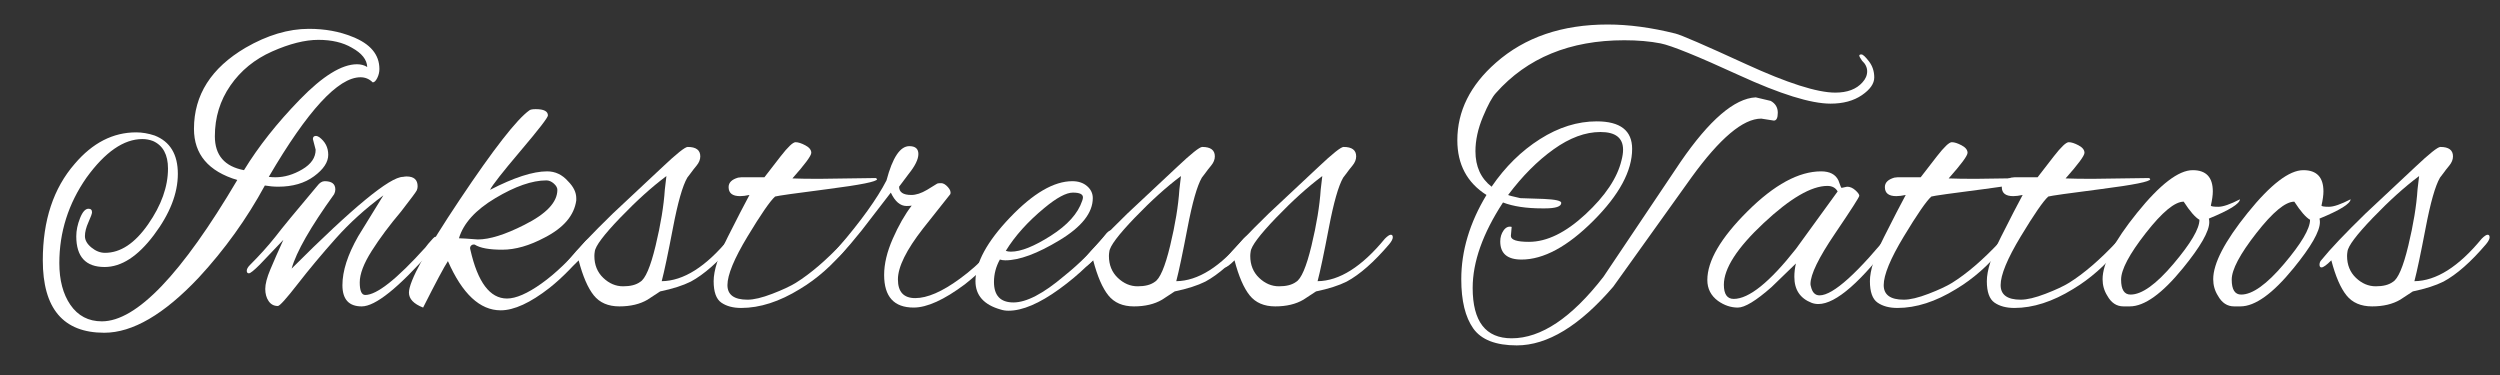
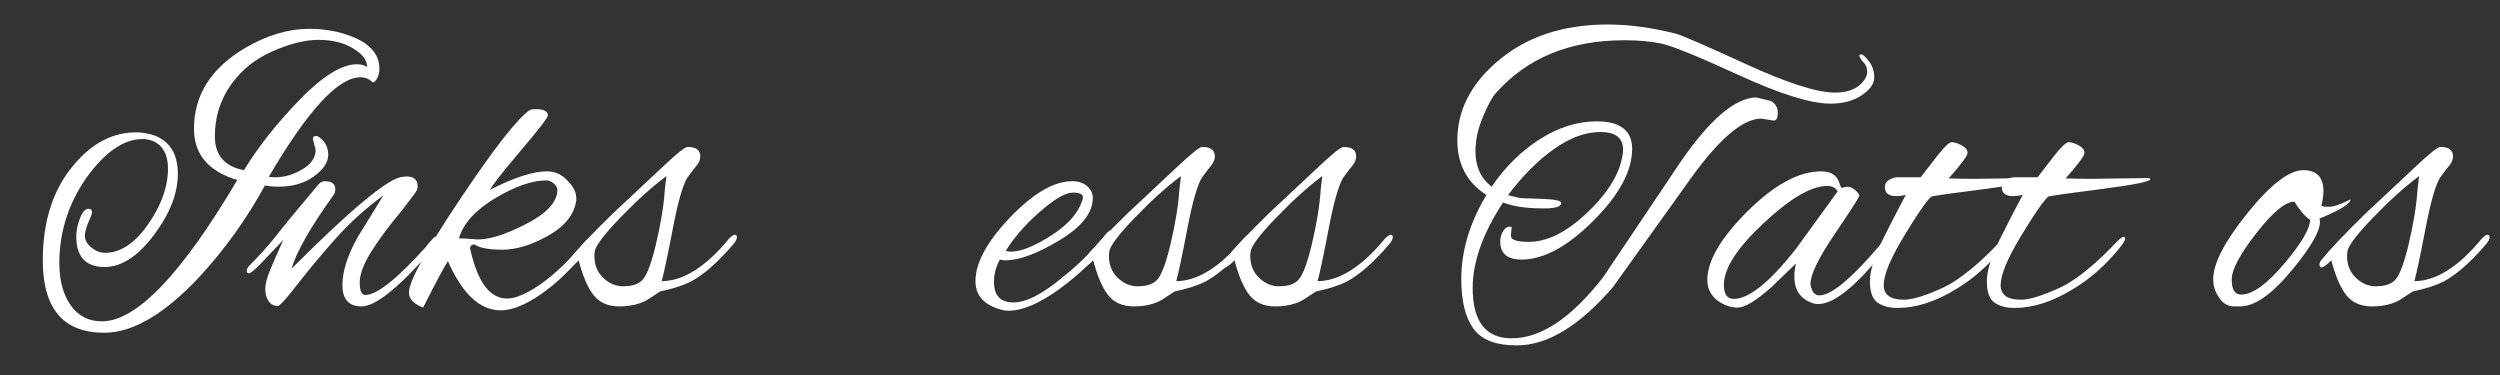
<svg xmlns="http://www.w3.org/2000/svg" version="1.1" x="0px" y="0px" viewBox="0 0 400 60" style="enable-background:new 0 0 400 60;" xml:space="preserve">
  <rect x="0" y="0" width="400" height="60" fill="#333333" stroke="none" />
  <style type="text/css">
	.st0{fill:#FFFFFF;}
</style>
  <g id="Layer_1">
</g>
  <g id="Layer_2">
    <g>
      <path class="st0" d="M50.503,23.951l-0.441-1.701c0-0.336,0.167-0.504,0.504-0.504c0.126,0,0.293,0.063,0.504,0.189    c0.965,0.714,1.449,1.659,1.449,2.834c0,1.176-0.756,2.321-2.268,3.433c-1.512,1.113-3.423,1.669-5.732,1.669    c-0.714,0-1.428-0.063-2.142-0.189c-2.897,5.333-6.425,10.247-10.583,14.74c-5.543,5.878-10.583,8.818-15.118,8.818    c-6.551,0-9.827-3.864-9.827-11.59c0-6.383,1.701-11.527,5.103-15.433c2.855-3.359,6.13-5.039,9.826-5.039    c0.966,0,1.953,0.168,2.961,0.504c2.477,0.966,3.716,3.014,3.716,6.142c0,3.129-1.281,6.394-3.842,9.795    c-2.562,3.401-5.187,5.102-7.874,5.102c-3.023,0-4.535-1.638-4.535-4.913c0-0.923,0.199-1.89,0.598-2.897    c0.398-1.008,0.851-1.512,1.354-1.512c0.378,0,0.567,0.189,0.567,0.567c0,0.21-0.189,0.735-0.567,1.575    c-0.378,0.84-0.567,1.585-0.567,2.236c0,0.651,0.346,1.26,1.039,1.827s1.417,0.85,2.173,0.85c2.478,0,4.776-1.521,6.897-4.567    c2.12-3.044,3.181-6.016,3.181-8.913c0-2.225-0.798-3.695-2.394-4.409c-0.546-0.21-1.113-0.315-1.701-0.315    c-2.982,0-5.964,2.058-8.945,6.173c-2.898,4.158-4.347,8.714-4.347,13.669c0,2.73,0.588,4.956,1.764,6.677    c1.217,1.764,2.897,2.646,5.039,2.646c5.543,0,12.766-7.537,21.669-22.614c-4.62-1.386-6.929-4.115-6.929-8.188    c0-5.417,2.75-9.742,8.252-12.977c3.485-2.016,6.866-3.023,10.142-3.023c2.561,0,4.871,0.42,6.929,1.26    c2.898,1.134,4.347,2.856,4.347,5.166c0,0.504-0.116,0.987-0.347,1.449c-0.231,0.462-0.472,0.693-0.724,0.693    c-0.546-0.545-1.197-0.819-1.953-0.819c-3.57,0-8.463,5.313-14.677,15.937c0.336,0.042,0.693,0.063,1.071,0.063    c1.427,0,2.855-0.419,4.284-1.26C49.789,26.261,50.503,25.211,50.503,23.951z M50.944,6.376c-2.142,0-4.609,0.62-7.401,1.858    c-2.793,1.239-5.019,3.055-6.677,5.449c-1.659,2.394-2.488,5.102-2.488,8.126c0,3.023,1.553,4.83,4.661,5.417    c2.309-3.779,5.291-7.548,8.945-11.307c3.653-3.758,6.698-5.638,9.134-5.638c0.63,0,1.175,0.147,1.638,0.441    c-0.042-1.175-0.861-2.205-2.457-3.087C54.871,6.797,53.086,6.376,50.944,6.376z" />
      <path class="st0" d="M51.952,28.99c1.134,0,1.701,0.441,1.701,1.323c0,0.252-0.063,0.504-0.189,0.756    c-3.779,5.25-6.047,9.219-6.803,11.905c9.785-9.784,15.726-14.677,17.827-14.677c0.209-0.041,0.398-0.063,0.567-0.063    c1.175,0,1.764,0.526,1.764,1.575c0,0.211-0.042,0.42-0.126,0.63c-0.084,0.211-0.924,1.345-2.52,3.402    c-1.849,2.184-3.413,4.283-4.693,6.299c-1.281,2.016-1.921,3.696-1.921,5.04c0,1.344,0.293,2.016,0.882,2.016    c1.848,0,5.06-2.541,9.638-7.622c0.084-0.083,0.23-0.272,0.441-0.567c0.63-0.756,1.008-1.134,1.134-1.134s0.189,0.21,0.189,0.63    c0,0.42-0.294,0.967-0.882,1.638c-5.208,5.921-8.903,8.882-11.086,8.882c-2.058,0-3.086-1.134-3.086-3.401s0.84-4.871,2.52-7.811    l4.032-6.551c-2.856,2.101-5.396,4.4-7.622,6.898c-2.227,2.499-4.252,4.924-6.079,7.275c-1.827,2.352-2.888,3.527-3.181,3.527    c-0.63,0-1.124-0.262-1.48-0.788c-0.357-0.524-0.536-1.175-0.536-1.953c0-0.776,0.272-1.816,0.819-3.118    c0.545-1.301,1.238-2.875,2.079-4.724l-3.779,3.968c-0.923,0.924-1.501,1.386-1.732,1.386c-0.23,0-0.346-0.136-0.346-0.41    c0-0.272,0.168-0.577,0.504-0.914c1.554-1.553,2.897-3.044,4.031-4.472c1.092-1.427,3.338-4.157,6.74-8.189    C51.133,29.242,51.531,28.99,51.952,28.99z" />
      <path class="st0" d="M80.108,49.651c-3.318,0-6.132-2.624-8.441-7.874c-0.588,0.882-1.911,3.36-3.968,7.433    c-1.512-0.587-2.268-1.386-2.268-2.394c0-1.805,2.708-6.761,8.126-14.866c5.417-8.104,9.133-12.871,11.149-14.299    c0.167-0.126,0.504-0.189,1.008-0.189c1.301,0,1.953,0.337,1.953,1.008c0,0.337-1.46,2.227-4.378,5.669    c-2.919,3.444-4.546,5.522-4.882,6.236c3.821-1.973,6.866-2.96,9.134-2.96c1.301,0,2.414,0.526,3.338,1.575    c0.882,0.882,1.323,1.786,1.323,2.709c0,0.126,0,0.252,0,0.378c-0.336,2.394-2.016,4.368-5.039,5.921    c-2.436,1.302-4.704,1.953-6.803,1.953c-2.1,0-3.57-0.272-4.409-0.819c-0.252-0.042-0.452,0.021-0.599,0.189    c-0.147,0.168-0.179,0.378-0.094,0.63c1.175,5.208,3.128,7.811,5.858,7.811c1.427,0,3.265-0.797,5.512-2.394    c2.246-1.596,4.587-3.843,7.023-6.74c0.293-0.293,0.556-0.441,0.788-0.441c0.23,0,0.346,0.116,0.346,0.347    c0,0.231-0.147,0.557-0.441,0.976c-2.268,2.771-4.409,4.956-6.425,6.551C84.854,48.455,82.25,49.651,80.108,49.651z     M89.179,30.376c0-0.335-0.189-0.671-0.567-1.008c-0.378-0.335-0.778-0.504-1.197-0.504c-2.268,0-4.987,0.945-8.157,2.835    c-3.171,1.89-5.113,4.031-5.827,6.425c0.378,0,1.386,0.063,3.023,0.189c1.89,0,4.367-0.776,7.433-2.331    C87.416,34.219,89.179,32.351,89.179,30.376z" />
      <path class="st0" d="M103.604,47.951c-1.218,0.714-2.719,1.071-4.504,1.071c-1.785,0-3.149-0.587-4.094-1.764    c-0.945-1.175-1.754-3.044-2.425-5.606c-0.756,0.756-1.28,1.134-1.575,1.134c-0.209,0-0.315-0.146-0.315-0.441    c0-0.293,0.105-0.545,0.315-0.756c1.386-1.721,3.737-4.199,7.055-7.433l7.937-7.433c2.268-2.142,3.611-3.212,4.032-3.212    c1.343,0,2.016,0.504,2.016,1.512c0,0.504-0.2,0.998-0.599,1.48c-0.399,0.483-0.693,0.861-0.882,1.134    c-0.189,0.273-0.389,0.535-0.598,0.787c-0.756,1.302-1.523,3.99-2.299,8.063c-0.778,4.074-1.376,6.908-1.795,8.504    c3.485-0.042,7.076-2.309,10.771-6.803c0.419-0.419,0.734-0.63,0.945-0.63c0.21,0,0.315,0.137,0.315,0.41    c0,0.273-0.189,0.641-0.567,1.102c-2.436,2.856-4.704,4.851-6.803,5.984c-1.26,0.63-2.898,1.155-4.914,1.575L103.604,47.951z     M95.1,40.958c0,1.428,0.473,2.594,1.417,3.496c0.945,0.904,2.005,1.354,3.181,1.354c1.175,0,2.079-0.23,2.708-0.693    c0.839-0.462,1.669-2.394,2.488-5.795s1.312-6.403,1.48-9.008l0.252-2.142c-2.31,1.723-4.777,3.948-7.401,6.677    c-2.625,2.73-3.979,4.535-4.063,5.417C95.121,40.518,95.1,40.749,95.1,40.958z" />
-       <path class="st0" d="M131.067,28.612l9.071-0.126c0.126,0.085,0.189,0.148,0.189,0.189c0,0.378-2.614,0.904-7.842,1.575    c-5.228,0.672-8.053,1.071-8.472,1.197c-0.798,0.715-2.268,2.846-4.41,6.394c-2.142,3.549-3.212,6.142-3.212,7.779    c0,1.554,1.071,2.331,3.212,2.331c1.008,0,2.331-0.315,3.969-0.945s2.897-1.218,3.779-1.764c2.352-1.47,4.871-3.632,7.559-6.488    c0.587-0.587,0.986-0.882,1.197-0.882c0.126,0,0.189,0.126,0.189,0.378s-0.315,0.756-0.945,1.512    c-2.184,2.688-4.641,4.851-7.37,6.488c-3.275,2.016-6.404,3.023-9.386,3.023c-1.302,0-2.362-0.283-3.181-0.851    c-0.819-0.567-1.229-1.71-1.229-3.433c0-1.722,0.756-4.084,2.268-7.086c1.512-3.002,2.667-5.238,3.464-6.709    c-0.588,0.126-1.092,0.189-1.512,0.189c-1.218,0-1.827-0.482-1.827-1.449c0-0.713,0.504-1.217,1.512-1.512    c0.126,0,0.315-0.021,0.567-0.063h3.654c0.756-0.965,1.616-2.079,2.583-3.338c1.175-1.512,1.973-2.268,2.394-2.268    c0.419,0,0.945,0.168,1.575,0.504c0.63,0.336,0.945,0.735,0.945,1.197c0,0.462-1.008,1.827-3.023,4.094    C127.875,28.592,129.304,28.612,131.067,28.612z" />
-       <path class="st0" d="M146.185,49.21c-3.149,0-4.724-1.742-4.724-5.228c0-1.764,0.461-3.695,1.386-5.795    c0.923-2.099,1.931-3.863,3.023-5.291c-0.21,0.042-0.483,0.063-0.819,0.063c-1.008,0-1.848-0.714-2.52-2.142l-4.662,6.047    c-2.604,3.234-4.116,4.85-4.535,4.85c-0.209,0-0.315-0.083-0.315-0.252c0-0.419,0.356-1.028,1.071-1.827    c3.653-4.241,6.236-7.832,7.748-10.771c0.965-3.653,2.183-5.48,3.653-5.48c0.965,0,1.449,0.42,1.449,1.26    c0,0.84-0.525,1.911-1.575,3.212l-1.512,2.016c0,0.882,0.65,1.323,1.953,1.323c0.756,0,1.596-0.272,2.52-0.819l1.638-1.008    c0.084-0.041,0.293-0.063,0.63-0.063c0.335,0,0.693,0.211,1.071,0.63c0.378,0.42,0.504,0.798,0.378,1.134l-4.347,5.48    c-2.688,3.444-4.031,6.163-4.031,8.157c0,1.995,0.923,2.992,2.771,2.992c1.931,0,4.304-1.029,7.118-3.086    c1.679-1.218,3.212-2.583,4.598-4.095c1.301-1.512,2.016-2.268,2.142-2.268c0.293,0,0.441,0.158,0.441,0.473    s-0.189,0.683-0.567,1.102l-2.016,2.268c-1.134,1.176-2.394,2.31-3.779,3.402C151.056,47.972,148.327,49.21,146.185,49.21z" />
      <path class="st0" d="M161.366,49.714c-0.462,0-0.882-0.063-1.26-0.189c-2.687-0.756-4.031-2.268-4.031-4.535    c0-2.939,1.848-6.341,5.543-10.205c3.695-3.863,7.013-5.795,9.953-5.795c0.966,0,1.753,0.263,2.362,0.788    c0.608,0.525,0.913,1.165,0.913,1.921c0,2.352-1.774,4.598-5.323,6.74c-3.549,2.142-6.436,3.212-8.661,3.212    c-0.336,0-0.63-0.041-0.882-0.126c-0.63,1.134-0.945,2.331-0.945,3.591c0,2.184,1.04,3.275,3.118,3.275s4.776-1.406,8.094-4.22    c2.561-2.057,4.745-4.241,6.551-6.551c0.378-0.504,0.703-0.756,0.976-0.756c0.273,0,0.41,0.126,0.41,0.378    s-0.168,0.609-0.504,1.071c-2.268,2.982-4.998,5.628-8.189,7.937C166.3,48.56,163.591,49.714,161.366,49.714z M173.271,31.573    c0-0.504-0.535-0.756-1.606-0.756s-2.594,0.819-4.567,2.457c-2.646,2.184-4.704,4.472-6.173,6.866    c0.252,0.085,0.525,0.126,0.819,0.126c1.596,0,3.727-0.85,6.394-2.551c2.667-1.701,4.336-3.559,5.008-5.575    C173.229,31.93,173.271,31.741,173.271,31.573z" />
      <path class="st0" d="M185.932,47.951c-1.218,0.714-2.719,1.071-4.504,1.071c-1.785,0-3.149-0.587-4.094-1.764    c-0.945-1.175-1.754-3.044-2.425-5.606c-0.756,0.756-1.28,1.134-1.575,1.134c-0.209,0-0.315-0.146-0.315-0.441    c0-0.293,0.105-0.545,0.315-0.756c1.386-1.721,3.737-4.199,7.055-7.433l7.937-7.433c2.268-2.142,3.611-3.212,4.032-3.212    c1.343,0,2.016,0.504,2.016,1.512c0,0.504-0.2,0.998-0.599,1.48c-0.399,0.483-0.693,0.861-0.882,1.134    c-0.189,0.273-0.389,0.535-0.598,0.787c-0.756,1.302-1.523,3.99-2.299,8.063c-0.778,4.074-1.376,6.908-1.795,8.504    c3.485-0.042,7.076-2.309,10.771-6.803c0.419-0.419,0.734-0.63,0.945-0.63c0.21,0,0.315,0.137,0.315,0.41    c0,0.273-0.189,0.641-0.567,1.102c-2.436,2.856-4.704,4.851-6.803,5.984c-1.26,0.63-2.898,1.155-4.914,1.575L185.932,47.951z     M177.428,40.958c0,1.428,0.473,2.594,1.417,3.496c0.945,0.904,2.005,1.354,3.181,1.354c1.175,0,2.079-0.23,2.708-0.693    c0.839-0.462,1.669-2.394,2.488-5.795s1.312-6.403,1.48-9.008l0.252-2.142c-2.31,1.723-4.777,3.948-7.401,6.677    c-2.625,2.73-3.979,4.535-4.063,5.417C177.449,40.518,177.428,40.749,177.428,40.958z" />
      <path class="st0" d="M208.545,47.951c-1.218,0.714-2.719,1.071-4.504,1.071c-1.785,0-3.149-0.587-4.094-1.764    c-0.945-1.175-1.754-3.044-2.425-5.606c-0.756,0.756-1.28,1.134-1.575,1.134c-0.209,0-0.315-0.146-0.315-0.441    c0-0.293,0.105-0.545,0.315-0.756c1.386-1.721,3.737-4.199,7.055-7.433l7.937-7.433c2.268-2.142,3.611-3.212,4.032-3.212    c1.343,0,2.016,0.504,2.016,1.512c0,0.504-0.2,0.998-0.599,1.48c-0.399,0.483-0.693,0.861-0.882,1.134    c-0.189,0.273-0.389,0.535-0.598,0.787c-0.756,1.302-1.523,3.99-2.299,8.063c-0.778,4.074-1.376,6.908-1.795,8.504    c3.485-0.042,7.076-2.309,10.771-6.803c0.419-0.419,0.734-0.63,0.945-0.63c0.21,0,0.315,0.137,0.315,0.41    c0,0.273-0.189,0.641-0.567,1.102c-2.436,2.856-4.704,4.851-6.803,5.984c-1.26,0.63-2.898,1.155-4.914,1.575L208.545,47.951z     M200.041,40.958c0,1.428,0.473,2.594,1.417,3.496c0.945,0.904,2.005,1.354,3.181,1.354c1.175,0,2.079-0.23,2.708-0.693    c0.839-0.462,1.669-2.394,2.488-5.795s1.312-6.403,1.48-9.008l0.252-2.142c-2.31,1.723-4.777,3.948-7.401,6.677    c-2.625,2.73-3.979,4.535-4.063,5.417C200.062,40.518,200.041,40.749,200.041,40.958z" />
      <path class="st0" d="M233.804,44.675c0-4.536,1.344-9.028,4.032-13.48c-3.108-1.973-4.662-4.892-4.662-8.755    c0-4.662,2.057-8.797,6.173-12.409c4.619-4.073,10.583-6.11,17.889-6.11c3.359,0,6.97,0.483,10.834,1.449    c0.882,0.211,4.64,1.838,11.275,4.882c6.635,3.045,11.401,4.567,14.299,4.567c1.931,0,3.38-0.545,4.347-1.638    c0.504-0.545,0.756-1.134,0.756-1.764s-0.274-1.197-0.819-1.701c-0.294-0.419-0.441-0.693-0.441-0.819s0.115-0.189,0.346-0.189    c0.23,0,0.63,0.368,1.197,1.103c0.567,0.735,0.851,1.597,0.851,2.583c0,0.987-0.662,1.932-1.984,2.835    c-1.323,0.903-2.992,1.354-5.008,1.354c-3.149,0-8.042-1.521-14.677-4.567c-6.636-3.044-10.803-4.734-12.504-5.071    c-1.701-0.335-3.644-0.504-5.827-0.504c-8.692,0-15.538,2.814-20.535,8.441c-0.589,0.63-1.282,1.9-2.079,3.811    c-0.798,1.911-1.197,3.748-1.197,5.512c0,2.436,0.86,4.326,2.583,5.669c2.183-3.191,4.766-5.732,7.748-7.622    c2.981-1.89,6.005-2.835,9.071-2.835c3.779,0,5.669,1.471,5.669,4.41c0,3.527-2.069,7.36-6.205,11.496    c-4.137,4.137-7.968,6.205-11.496,6.205c-2.268,0-3.401-0.965-3.401-2.897c0-0.671,0.178-1.26,0.535-1.764    c0.356-0.504,0.788-0.693,1.292-0.567l-0.126,1.449c0,0.63,0.965,0.945,2.897,0.945c2.855,0,5.868-1.469,9.039-4.409    c3.17-2.939,5.092-5.816,5.764-8.63c0.167-0.63,0.252-1.197,0.252-1.701c0-1.89-1.208-2.834-3.622-2.834    c-2.416,0-4.914,0.924-7.496,2.771c-2.583,1.848-5.008,4.283-7.275,7.307c0.167,0.085,0.819,0.252,1.953,0.504l3.779,0.126    c1.848,0.084,2.772,0.294,2.772,0.63c0,0.588-0.882,0.882-2.646,0.882c-0.126,0-0.252,0-0.378,0c-2.562,0-4.661-0.315-6.299-0.945    c-3.234,4.956-4.851,9.511-4.851,13.669c0,5.375,2.079,8.063,6.236,8.063c4.703,0,9.595-3.275,14.677-9.826l12.346-18.394    c4.619-6.718,8.63-10.162,12.031-10.331l2.394,0.567c0.756,0.42,1.134,1.05,1.134,1.89c0,0.841-0.211,1.26-0.63,1.26l-2.016-0.315    c-2.897,0-6.614,3.129-11.149,9.386l-12.535,17.512c-5.376,6.257-10.52,9.386-15.433,9.386c-3.36,0-5.68-0.904-6.96-2.709    C234.443,50.743,233.804,48.119,233.804,44.675z" />
      <path class="st0" d="M294.653,30.061l0.882-0.189c0.461,0,0.902,0.189,1.323,0.567c0.419,0.378,0.63,0.672,0.63,0.882    c0,0.211-1.302,2.236-3.905,6.079c-2.604,3.843-3.906,6.52-3.906,8.032c0,0.126,0.021,0.252,0.063,0.378    c0.21,0.966,0.671,1.449,1.386,1.449c2.183,0,6.173-3.611,11.968-10.834c0.126-0.167,0.272-0.252,0.441-0.252    c0.167,0,0.252,0.157,0.252,0.472s-0.189,0.725-0.567,1.229c-5.376,7.181-9.471,10.771-12.283,10.771    c-0.378,0-0.735-0.063-1.071-0.189c-1.848-0.713-2.771-2.1-2.771-4.157c0-0.714,0.084-1.427,0.252-2.142l-3.905,3.78    c-2.479,2.184-4.273,3.275-5.386,3.275c-1.113,0-2.173-0.356-3.181-1.071c-1.134-0.839-1.701-1.953-1.701-3.338    c0-3.065,2.142-6.729,6.425-10.992c4.283-4.262,8.209-6.394,11.779-6.394c1.386,0,2.309,0.483,2.771,1.449    c0.126,0.337,0.23,0.62,0.315,0.851C294.547,29.946,294.61,30.061,294.653,30.061z M275.818,45.557    c0,1.512,0.525,2.268,1.575,2.268c2.435,0,5.753-2.667,9.953-8l6.677-9.197c-0.337-0.587-0.882-0.882-1.638-0.882    c-2.562,0-5.964,1.984-10.205,5.953C277.938,39.667,275.818,42.954,275.818,45.557z" />
      <path class="st0" d="M316.069,28.612l9.071-0.126c0.126,0.085,0.189,0.148,0.189,0.189c0,0.378-2.614,0.904-7.842,1.575    c-5.228,0.672-8.053,1.071-8.472,1.197c-0.798,0.715-2.268,2.846-4.41,6.394c-2.142,3.549-3.212,6.142-3.212,7.779    c0,1.554,1.071,2.331,3.212,2.331c1.008,0,2.331-0.315,3.969-0.945s2.897-1.218,3.779-1.764c2.352-1.47,4.871-3.632,7.559-6.488    c0.587-0.587,0.986-0.882,1.197-0.882c0.126,0,0.189,0.126,0.189,0.378s-0.315,0.756-0.945,1.512    c-2.184,2.688-4.641,4.851-7.37,6.488c-3.275,2.016-6.404,3.023-9.386,3.023c-1.302,0-2.362-0.283-3.181-0.851    c-0.819-0.567-1.229-1.71-1.229-3.433c0-1.722,0.756-4.084,2.268-7.086c1.512-3.002,2.667-5.238,3.464-6.709    c-0.588,0.126-1.092,0.189-1.512,0.189c-1.218,0-1.827-0.482-1.827-1.449c0-0.713,0.504-1.217,1.512-1.512    c0.126,0,0.315-0.021,0.567-0.063h3.654c0.756-0.965,1.616-2.079,2.583-3.338c1.175-1.512,1.973-2.268,2.394-2.268    c0.419,0,0.945,0.168,1.575,0.504c0.63,0.336,0.945,0.735,0.945,1.197c0,0.462-1.008,1.827-3.023,4.094    C312.877,28.592,314.305,28.612,316.069,28.612z" />
      <path class="st0" d="M334.777,28.612l9.071-0.126c0.126,0.085,0.189,0.148,0.189,0.189c0,0.378-2.614,0.904-7.842,1.575    c-5.228,0.672-8.053,1.071-8.472,1.197c-0.798,0.715-2.268,2.846-4.41,6.394c-2.142,3.549-3.212,6.142-3.212,7.779    c0,1.554,1.071,2.331,3.212,2.331c1.008,0,2.331-0.315,3.969-0.945s2.897-1.218,3.779-1.764c2.352-1.47,4.871-3.632,7.559-6.488    c0.587-0.587,0.986-0.882,1.197-0.882c0.126,0,0.189,0.126,0.189,0.378s-0.315,0.756-0.945,1.512    c-2.184,2.688-4.641,4.851-7.37,6.488c-3.275,2.016-6.404,3.023-9.386,3.023c-1.302,0-2.362-0.283-3.181-0.851    c-0.819-0.567-1.229-1.71-1.229-3.433c0-1.722,0.756-4.084,2.268-7.086c1.512-3.002,2.667-5.238,3.464-6.709    c-0.588,0.126-1.092,0.189-1.512,0.189c-1.218,0-1.827-0.482-1.827-1.449c0-0.713,0.504-1.217,1.512-1.512    c0.126,0,0.315-0.021,0.567-0.063h3.654c0.756-0.965,1.616-2.079,2.583-3.338c1.175-1.512,1.973-2.268,2.394-2.268    c0.419,0,0.945,0.168,1.575,0.504c0.63,0.336,0.945,0.735,0.945,1.197c0,0.462-1.008,1.827-3.023,4.094    C331.585,28.592,333.013,28.612,334.777,28.612z" />
-       <path class="st0" d="M353.485,35.542c0,1.47-1.407,3.927-4.22,7.37c-3.318,4.074-6.152,6.11-8.504,6.11h-1.008    c-1.092,0-1.953-0.567-2.583-1.701c-0.504-0.797-0.756-1.679-0.756-2.646c0-2.52,1.836-6.057,5.512-10.614    c3.674-4.556,6.646-6.834,8.913-6.834c2.142,0,3.212,1.134,3.212,3.401c0,0.589-0.105,1.345-0.315,2.268    c0.042,0.126,0.441,0.189,1.197,0.189c0.756,0,1.91-0.399,3.464-1.197c-0.042,0.714-1.701,1.743-4.977,3.086    C353.463,35.143,353.485,35.332,353.485,35.542z M349.391,32.266c-1.428,0-3.455,1.68-6.079,5.039    c-2.625,3.36-3.937,5.837-3.937,7.433c0,1.596,0.504,2.394,1.512,2.394c1.805,0,4.095-1.638,6.866-4.914    c2.771-3.275,4.157-5.626,4.157-7.055C351.238,34.786,350.398,33.82,349.391,32.266z" />
      <path class="st0" d="M371.185,35.542c0,1.47-1.407,3.927-4.22,7.37c-3.318,4.074-6.152,6.11-8.504,6.11h-1.008    c-1.092,0-1.953-0.567-2.583-1.701c-0.504-0.797-0.756-1.679-0.756-2.646c0-2.52,1.836-6.057,5.512-10.614    c3.674-4.556,6.646-6.834,8.913-6.834c2.142,0,3.212,1.134,3.212,3.401c0,0.589-0.105,1.345-0.315,2.268    c0.042,0.126,0.441,0.189,1.197,0.189c0.756,0,1.91-0.399,3.464-1.197c-0.042,0.714-1.701,1.743-4.977,3.086    C371.163,35.143,371.185,35.332,371.185,35.542z M367.09,32.266c-1.428,0-3.455,1.68-6.079,5.039    c-2.625,3.36-3.937,5.837-3.937,7.433c0,1.596,0.504,2.394,1.512,2.394c1.805,0,4.095-1.638,6.866-4.914    c2.771-3.275,4.157-5.626,4.157-7.055C368.938,34.786,368.098,33.82,367.09,32.266z" />
      <path class="st0" d="M384.035,47.951c-1.218,0.714-2.719,1.071-4.504,1.071c-1.785,0-3.149-0.587-4.094-1.764    c-0.945-1.175-1.754-3.044-2.425-5.606c-0.756,0.756-1.28,1.134-1.575,1.134c-0.209,0-0.315-0.146-0.315-0.441    c0-0.293,0.105-0.545,0.315-0.756c1.386-1.721,3.737-4.199,7.055-7.433l7.937-7.433c2.268-2.142,3.611-3.212,4.032-3.212    c1.343,0,2.016,0.504,2.016,1.512c0,0.504-0.2,0.998-0.599,1.48c-0.399,0.483-0.693,0.861-0.882,1.134    c-0.189,0.273-0.389,0.535-0.598,0.787c-0.756,1.302-1.523,3.99-2.299,8.063c-0.778,4.074-1.376,6.908-1.795,8.504    c3.485-0.042,7.076-2.309,10.771-6.803c0.419-0.419,0.734-0.63,0.945-0.63c0.21,0,0.315,0.137,0.315,0.41    c0,0.273-0.189,0.641-0.567,1.102c-2.436,2.856-4.704,4.851-6.803,5.984c-1.26,0.63-2.898,1.155-4.914,1.575L384.035,47.951z     M375.531,40.958c0,1.428,0.473,2.594,1.417,3.496c0.945,0.904,2.005,1.354,3.181,1.354c1.175,0,2.079-0.23,2.708-0.693    c0.839-0.462,1.669-2.394,2.488-5.795s1.312-6.403,1.48-9.008l0.252-2.142c-2.31,1.723-4.777,3.948-7.401,6.677    c-2.625,2.73-3.979,4.535-4.063,5.417C375.552,40.518,375.531,40.749,375.531,40.958z" />
    </g>
  </g>
</svg>